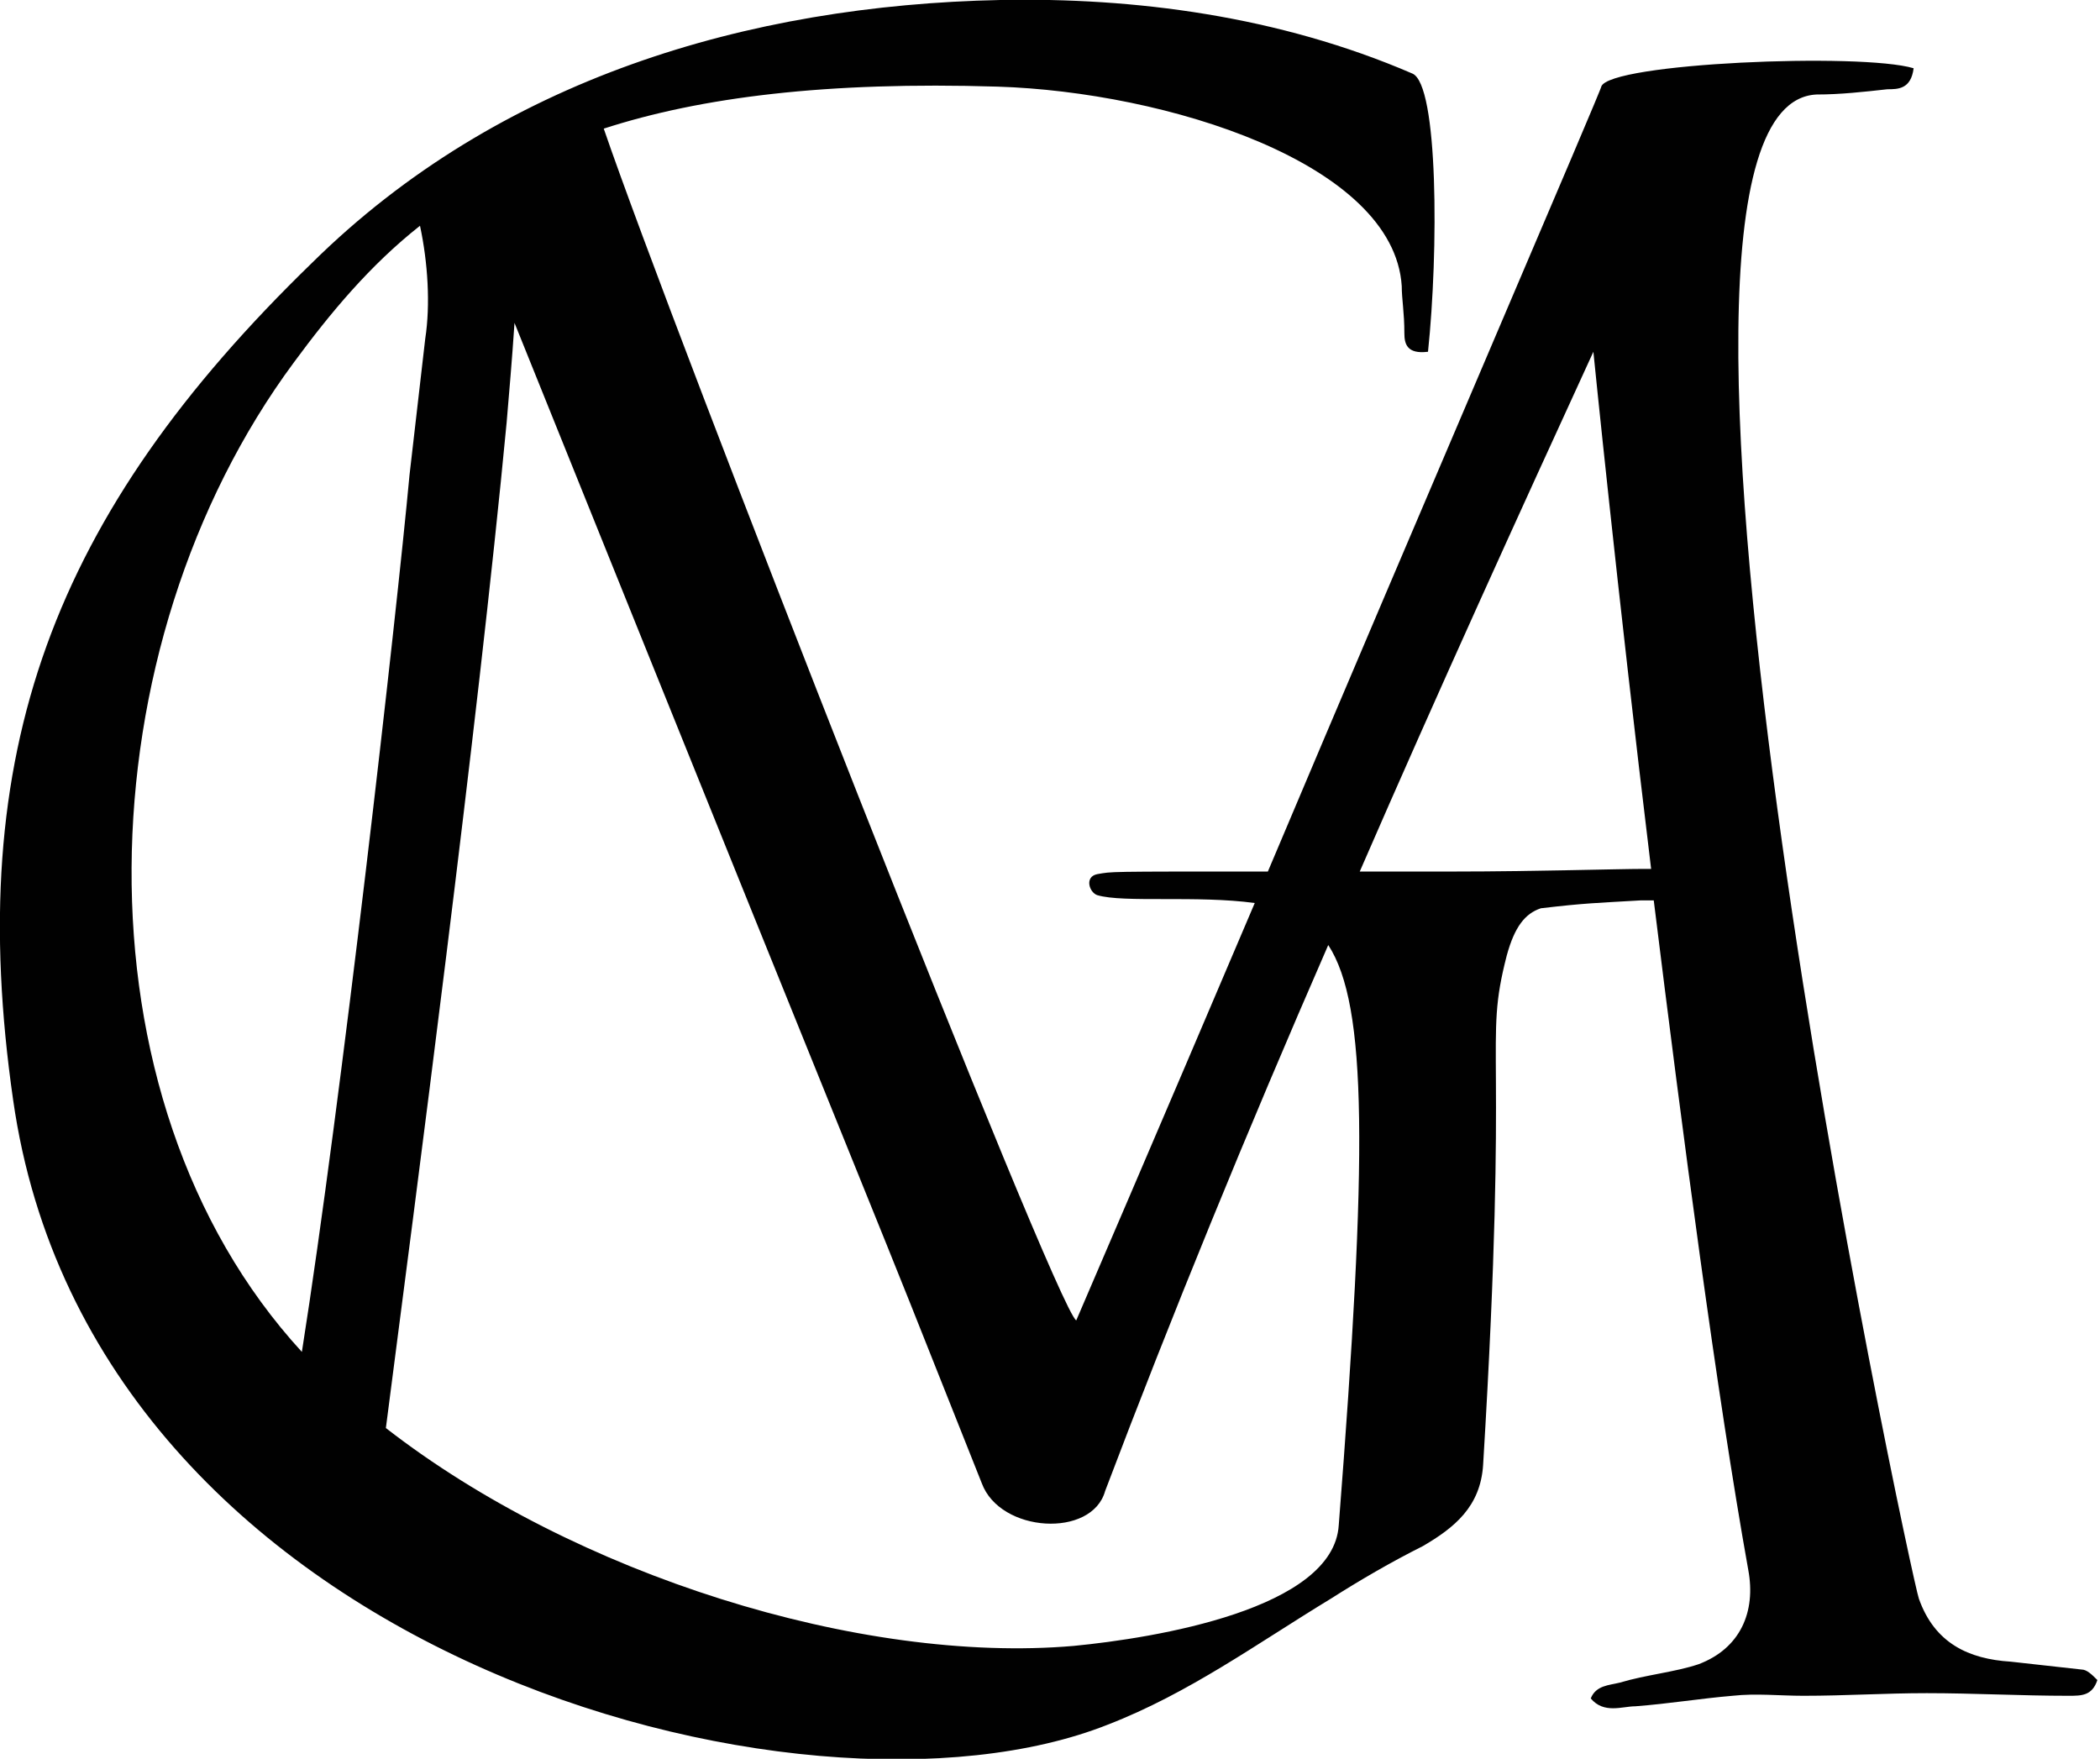
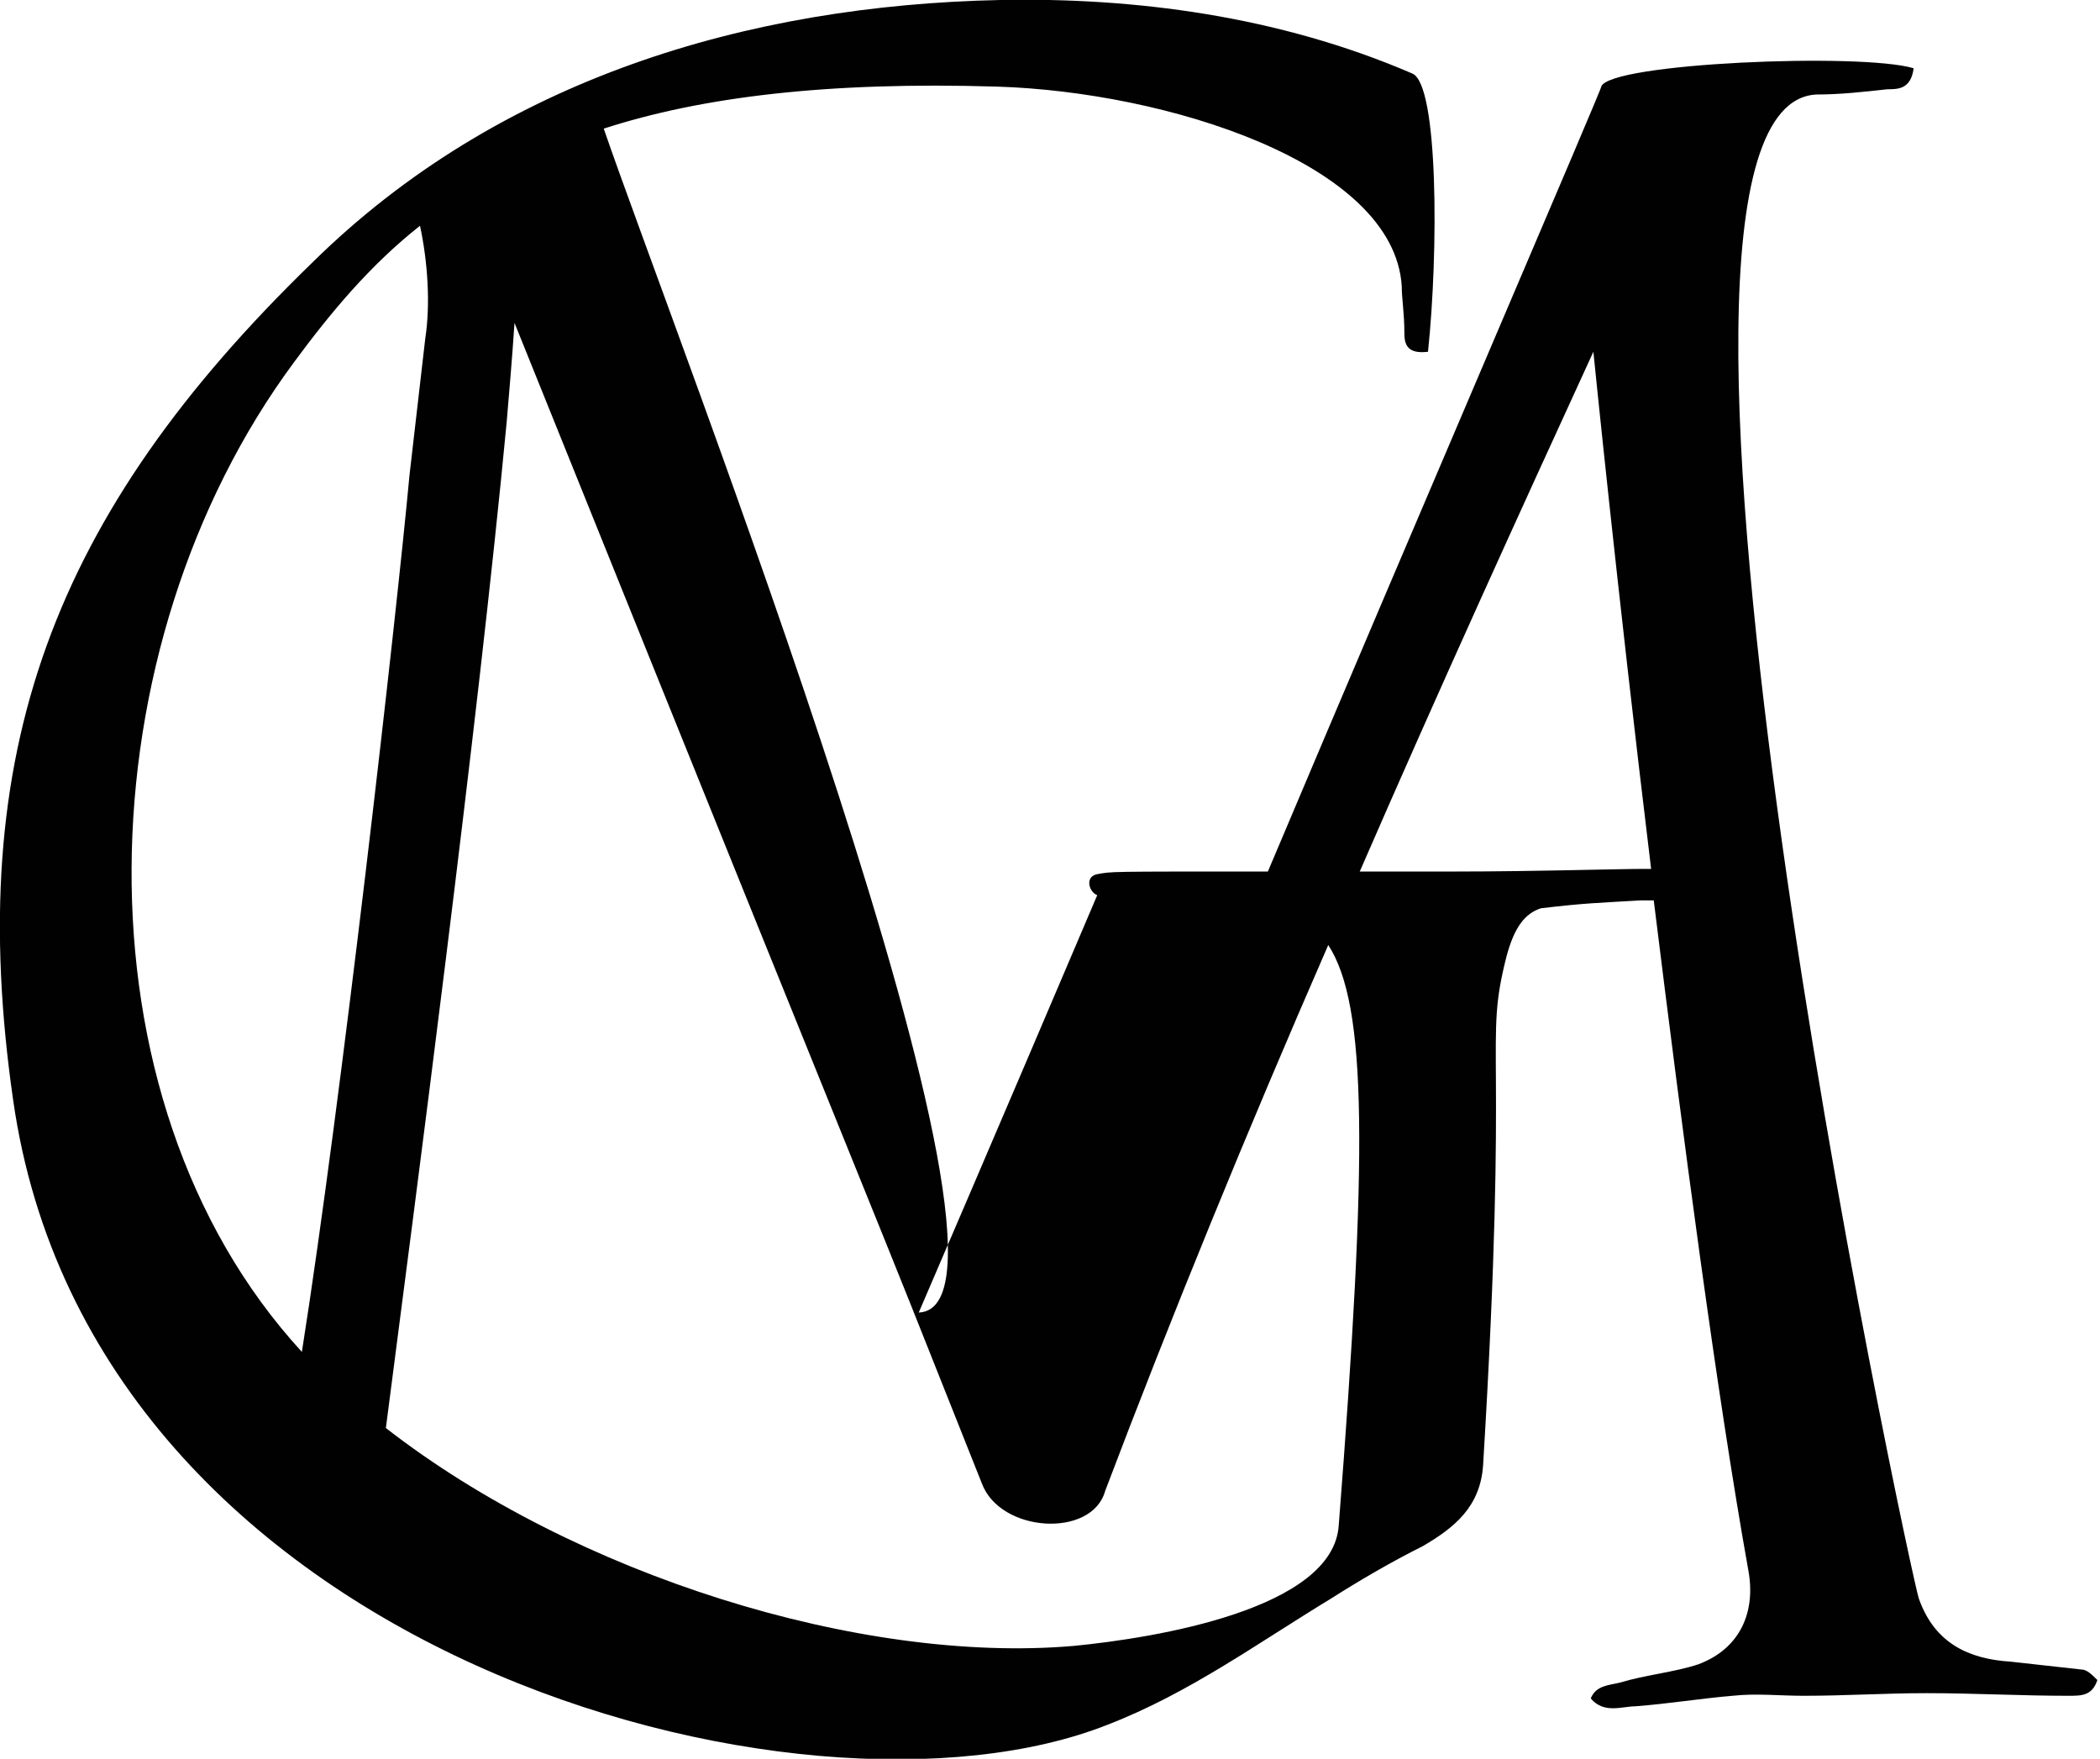
<svg xmlns="http://www.w3.org/2000/svg" version="1.1" id="Layer_1" x="0px" y="0px" viewBox="0 0 80 67" style="enable-background:new 0 0 80 67;" xml:space="preserve">
  <style type="text/css">
	.st0{fill-rule:evenodd;clip-rule:evenodd;fill:#010101;}
</style>
  <g>
-     <path class="st0" d="M79.3,63.6c-0.9-0.1-1.8-0.2-2.7-0.3c-1.6-0.1-2.9-0.7-3.5-2.4C72.8,60.1,60.8,4,69.2,3.6   c0.9,0,1.8-0.1,2.7-0.2c0.4,0,0.9,0,1-0.8c-2-0.6-11.6-0.2-11.9,0.7c0.1-0.1-7,16.4-12.7,29.9c-6.3,0-5.9,0-6.5,0.1   c-0.5,0.1-0.3,0.7,0,0.8c1,0.3,3.8,0,6,0.3c-3.7,8.7-6.8,15.9-6.8,15.9C40.2,49.8,25.6,12.5,23,4.9c3.7-1.2,8.5-1.8,15-1.6   c6.4,0.2,15.1,2.9,15.4,7.6c0,0.5,0.1,1,0.1,1.8c0,0.4,0.1,0.8,0.9,0.7c0.4-3.8,0.4-10.2-0.6-10.6C48.7,0.6,43.2-0.1,38.1,0   c-9.6,0.2-19.1,3-26.2,10C2,19.6-1.4,28.7,0.5,41.9c3,21.1,30.1,28.4,41.7,23.8c3.1-1.2,5.7-3.1,8.5-4.8c1.1-0.7,2.3-1.4,3.5-2   c1.2-0.7,2.2-1.5,2.3-3.1c1-16.5,0-15.9,0.9-19.4c0.3-1.1,0.7-1.6,1.3-1.8c1.7-0.2,2.1-0.2,3.8-0.3c0.2,0,0.3,0,0.5,0   c1.1,8.9,2.4,18.8,3.6,25.5c0.3,1.6-0.3,3-1.9,3.6c-0.9,0.3-2,0.4-3,0.7c-0.4,0.1-0.9,0.1-1.1,0.6c0.5,0.6,1.2,0.3,1.7,0.3   c1.3-0.1,2.5-0.3,3.7-0.4c0.9-0.1,1.8,0,2.7,0c1.6,0,3.1-0.1,4.7-0.1c1.8,0,3.6,0.1,5.4,0.1c0.5,0,0.9,0,1.1-0.6   C79.7,63.8,79.5,63.6,79.3,63.6z M11.2,13.8c1.4-1.9,2.9-3.7,4.8-5.2c0.3,1.4,0.4,3,0.2,4.3c-0.2,1.7-0.4,3.5-0.6,5.2   C15.1,23.5,13,42,11.5,51.5C2.6,41.8,3.2,24.6,11.2,13.8z M51,58.1c-0.2,3.2-7,4.3-10.1,4.6c-8.1,0.7-19-2.7-26.2-8.3   c1.1-8.5,3.5-26.7,4.6-38.3c0.1-1.2,0.2-2.3,0.3-3.8C36.2,53.5,32,42.9,37.4,56.5c0.7,1.9,4.2,2.1,4.7,0.3   c2.5-6.6,5.4-13.7,8.5-20.8C52.1,38.3,52.1,44,51,58.1z M62.6,33.1c-0.9,0-4.3,0.1-7.1,0.1c-1.4,0-2.6,0-3.7,0   c3-6.9,6.1-13.7,8.9-19.8c0,0,0.9,9,2.2,19.7C62.8,33.1,62.7,33.1,62.6,33.1z" />
+     <path class="st0" d="M79.3,63.6c-0.9-0.1-1.8-0.2-2.7-0.3c-1.6-0.1-2.9-0.7-3.5-2.4C72.8,60.1,60.8,4,69.2,3.6   c0.9,0,1.8-0.1,2.7-0.2c0.4,0,0.9,0,1-0.8c-2-0.6-11.6-0.2-11.9,0.7c0.1-0.1-7,16.4-12.7,29.9c-6.3,0-5.9,0-6.5,0.1   c-0.5,0.1-0.3,0.7,0,0.8c-3.7,8.7-6.8,15.9-6.8,15.9C40.2,49.8,25.6,12.5,23,4.9c3.7-1.2,8.5-1.8,15-1.6   c6.4,0.2,15.1,2.9,15.4,7.6c0,0.5,0.1,1,0.1,1.8c0,0.4,0.1,0.8,0.9,0.7c0.4-3.8,0.4-10.2-0.6-10.6C48.7,0.6,43.2-0.1,38.1,0   c-9.6,0.2-19.1,3-26.2,10C2,19.6-1.4,28.7,0.5,41.9c3,21.1,30.1,28.4,41.7,23.8c3.1-1.2,5.7-3.1,8.5-4.8c1.1-0.7,2.3-1.4,3.5-2   c1.2-0.7,2.2-1.5,2.3-3.1c1-16.5,0-15.9,0.9-19.4c0.3-1.1,0.7-1.6,1.3-1.8c1.7-0.2,2.1-0.2,3.8-0.3c0.2,0,0.3,0,0.5,0   c1.1,8.9,2.4,18.8,3.6,25.5c0.3,1.6-0.3,3-1.9,3.6c-0.9,0.3-2,0.4-3,0.7c-0.4,0.1-0.9,0.1-1.1,0.6c0.5,0.6,1.2,0.3,1.7,0.3   c1.3-0.1,2.5-0.3,3.7-0.4c0.9-0.1,1.8,0,2.7,0c1.6,0,3.1-0.1,4.7-0.1c1.8,0,3.6,0.1,5.4,0.1c0.5,0,0.9,0,1.1-0.6   C79.7,63.8,79.5,63.6,79.3,63.6z M11.2,13.8c1.4-1.9,2.9-3.7,4.8-5.2c0.3,1.4,0.4,3,0.2,4.3c-0.2,1.7-0.4,3.5-0.6,5.2   C15.1,23.5,13,42,11.5,51.5C2.6,41.8,3.2,24.6,11.2,13.8z M51,58.1c-0.2,3.2-7,4.3-10.1,4.6c-8.1,0.7-19-2.7-26.2-8.3   c1.1-8.5,3.5-26.7,4.6-38.3c0.1-1.2,0.2-2.3,0.3-3.8C36.2,53.5,32,42.9,37.4,56.5c0.7,1.9,4.2,2.1,4.7,0.3   c2.5-6.6,5.4-13.7,8.5-20.8C52.1,38.3,52.1,44,51,58.1z M62.6,33.1c-0.9,0-4.3,0.1-7.1,0.1c-1.4,0-2.6,0-3.7,0   c3-6.9,6.1-13.7,8.9-19.8c0,0,0.9,9,2.2,19.7C62.8,33.1,62.7,33.1,62.6,33.1z" />
  </g>
</svg>